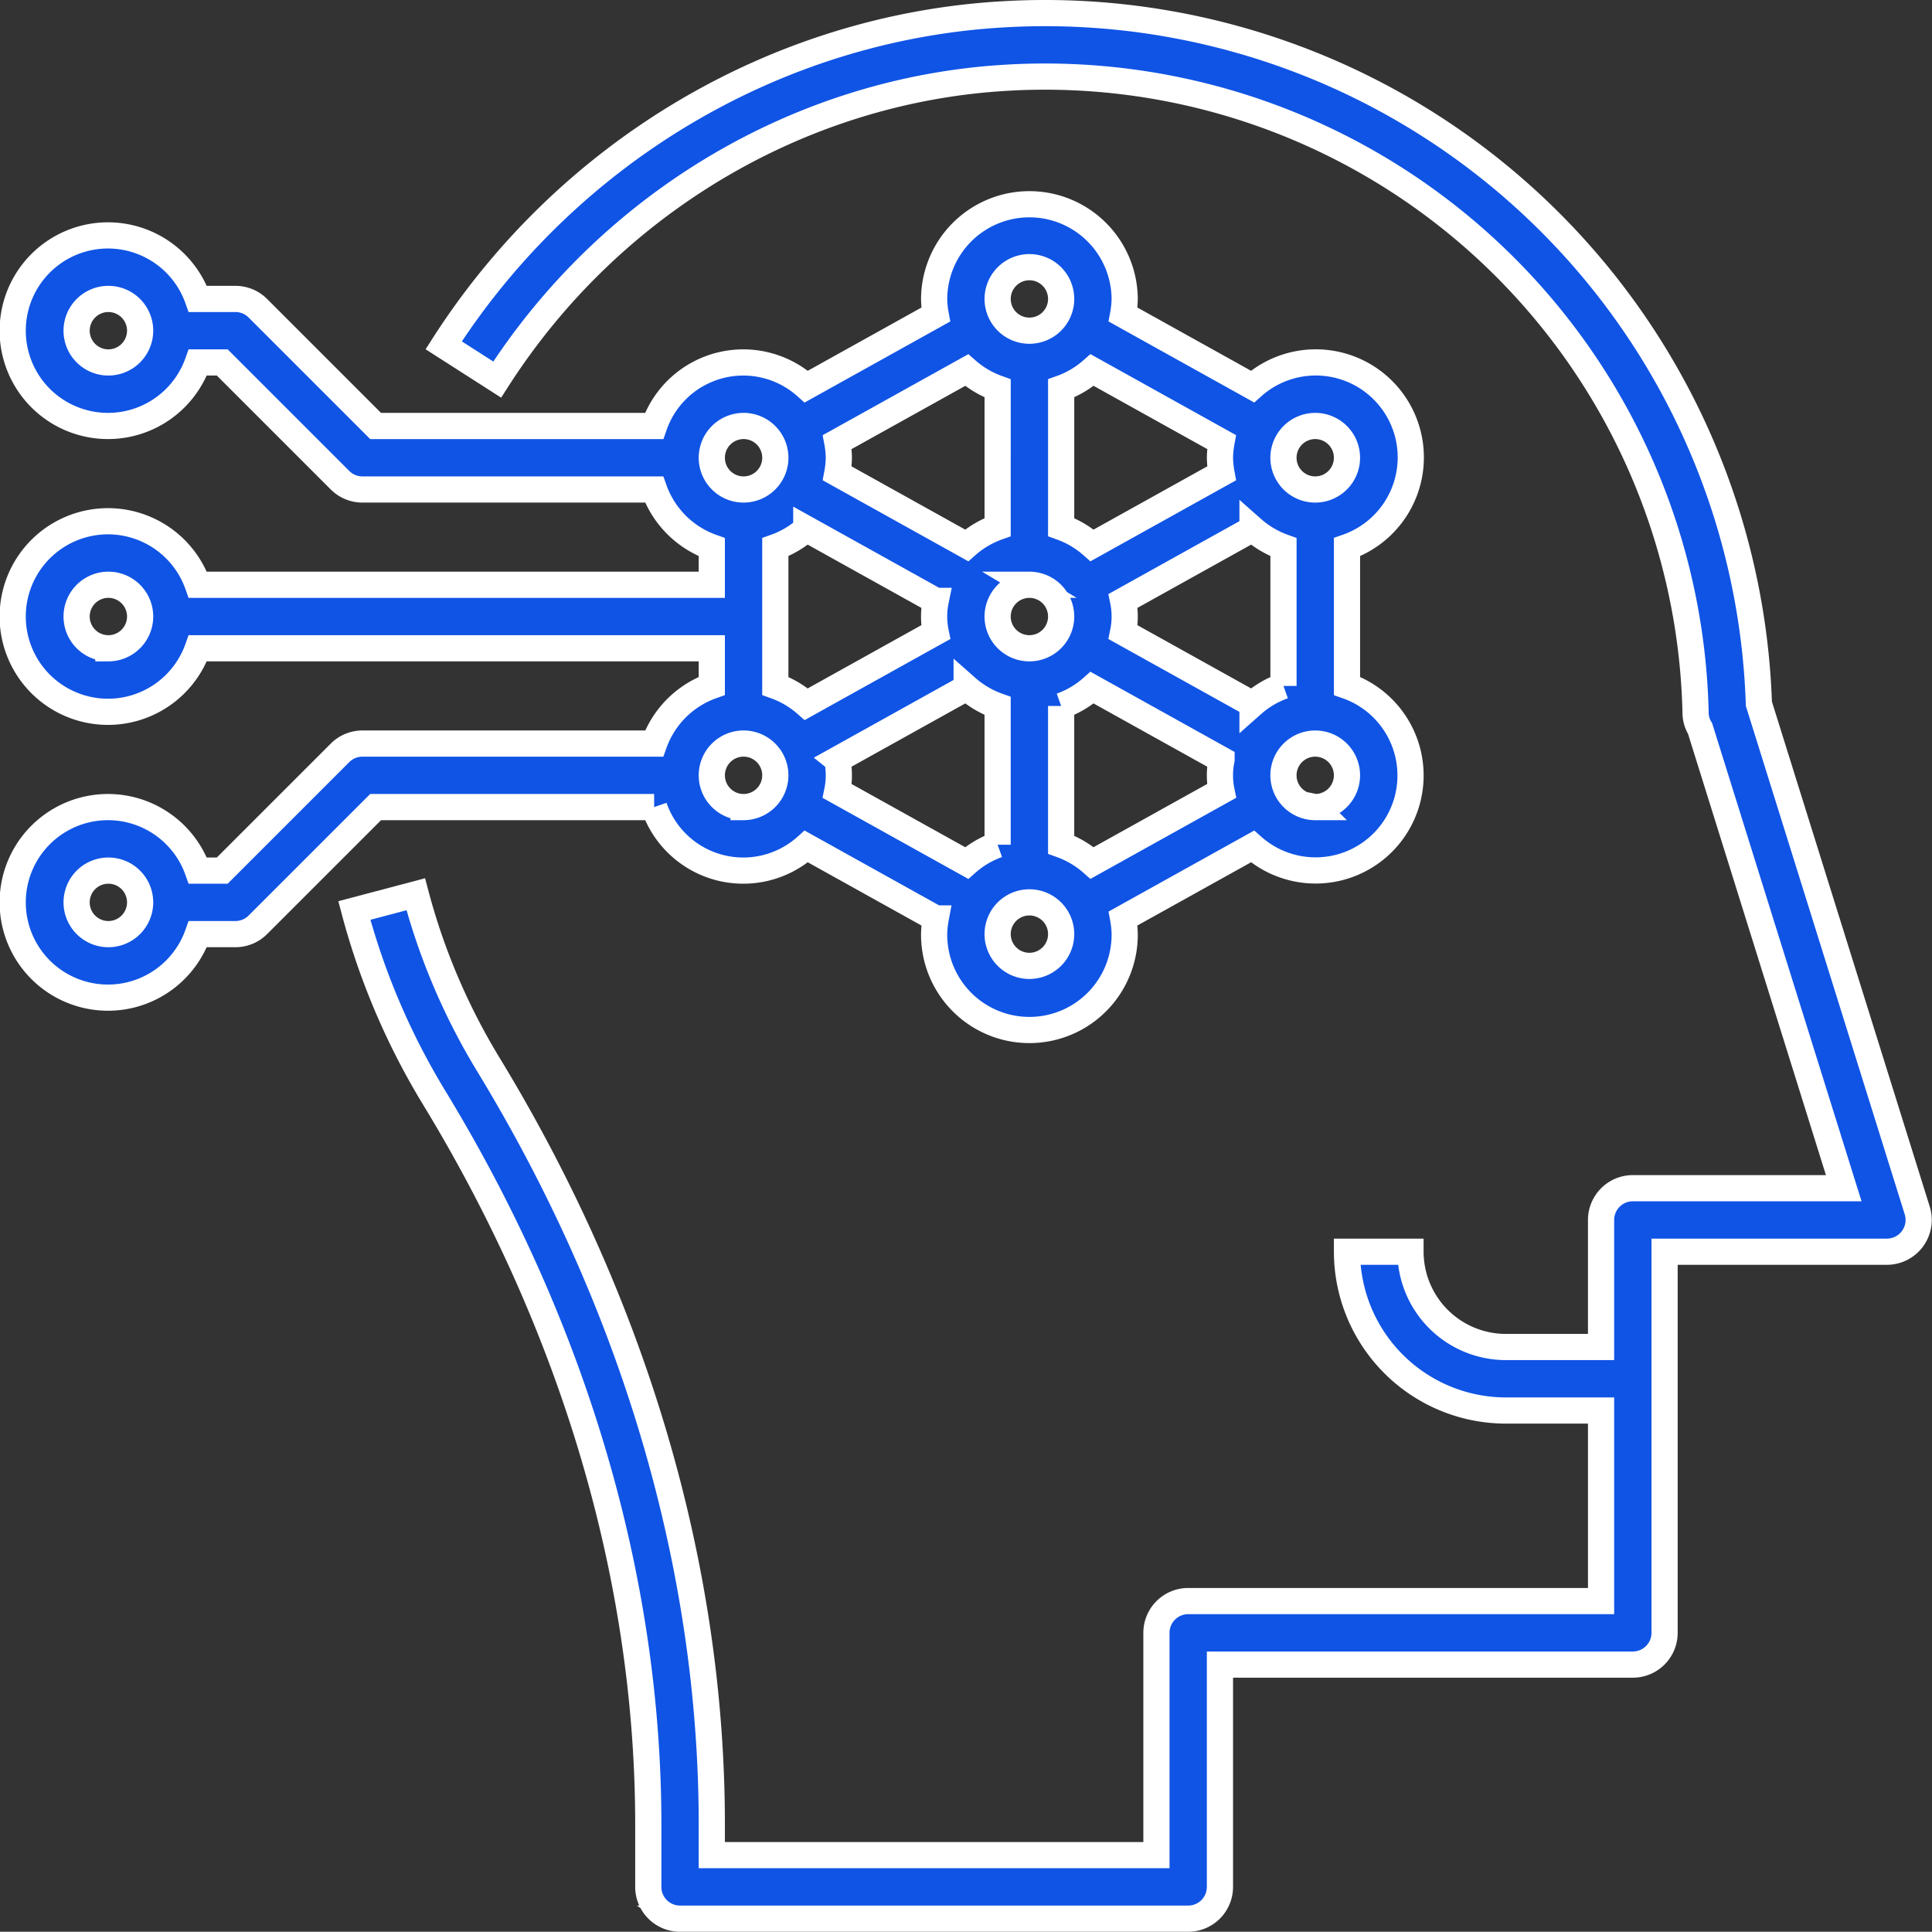
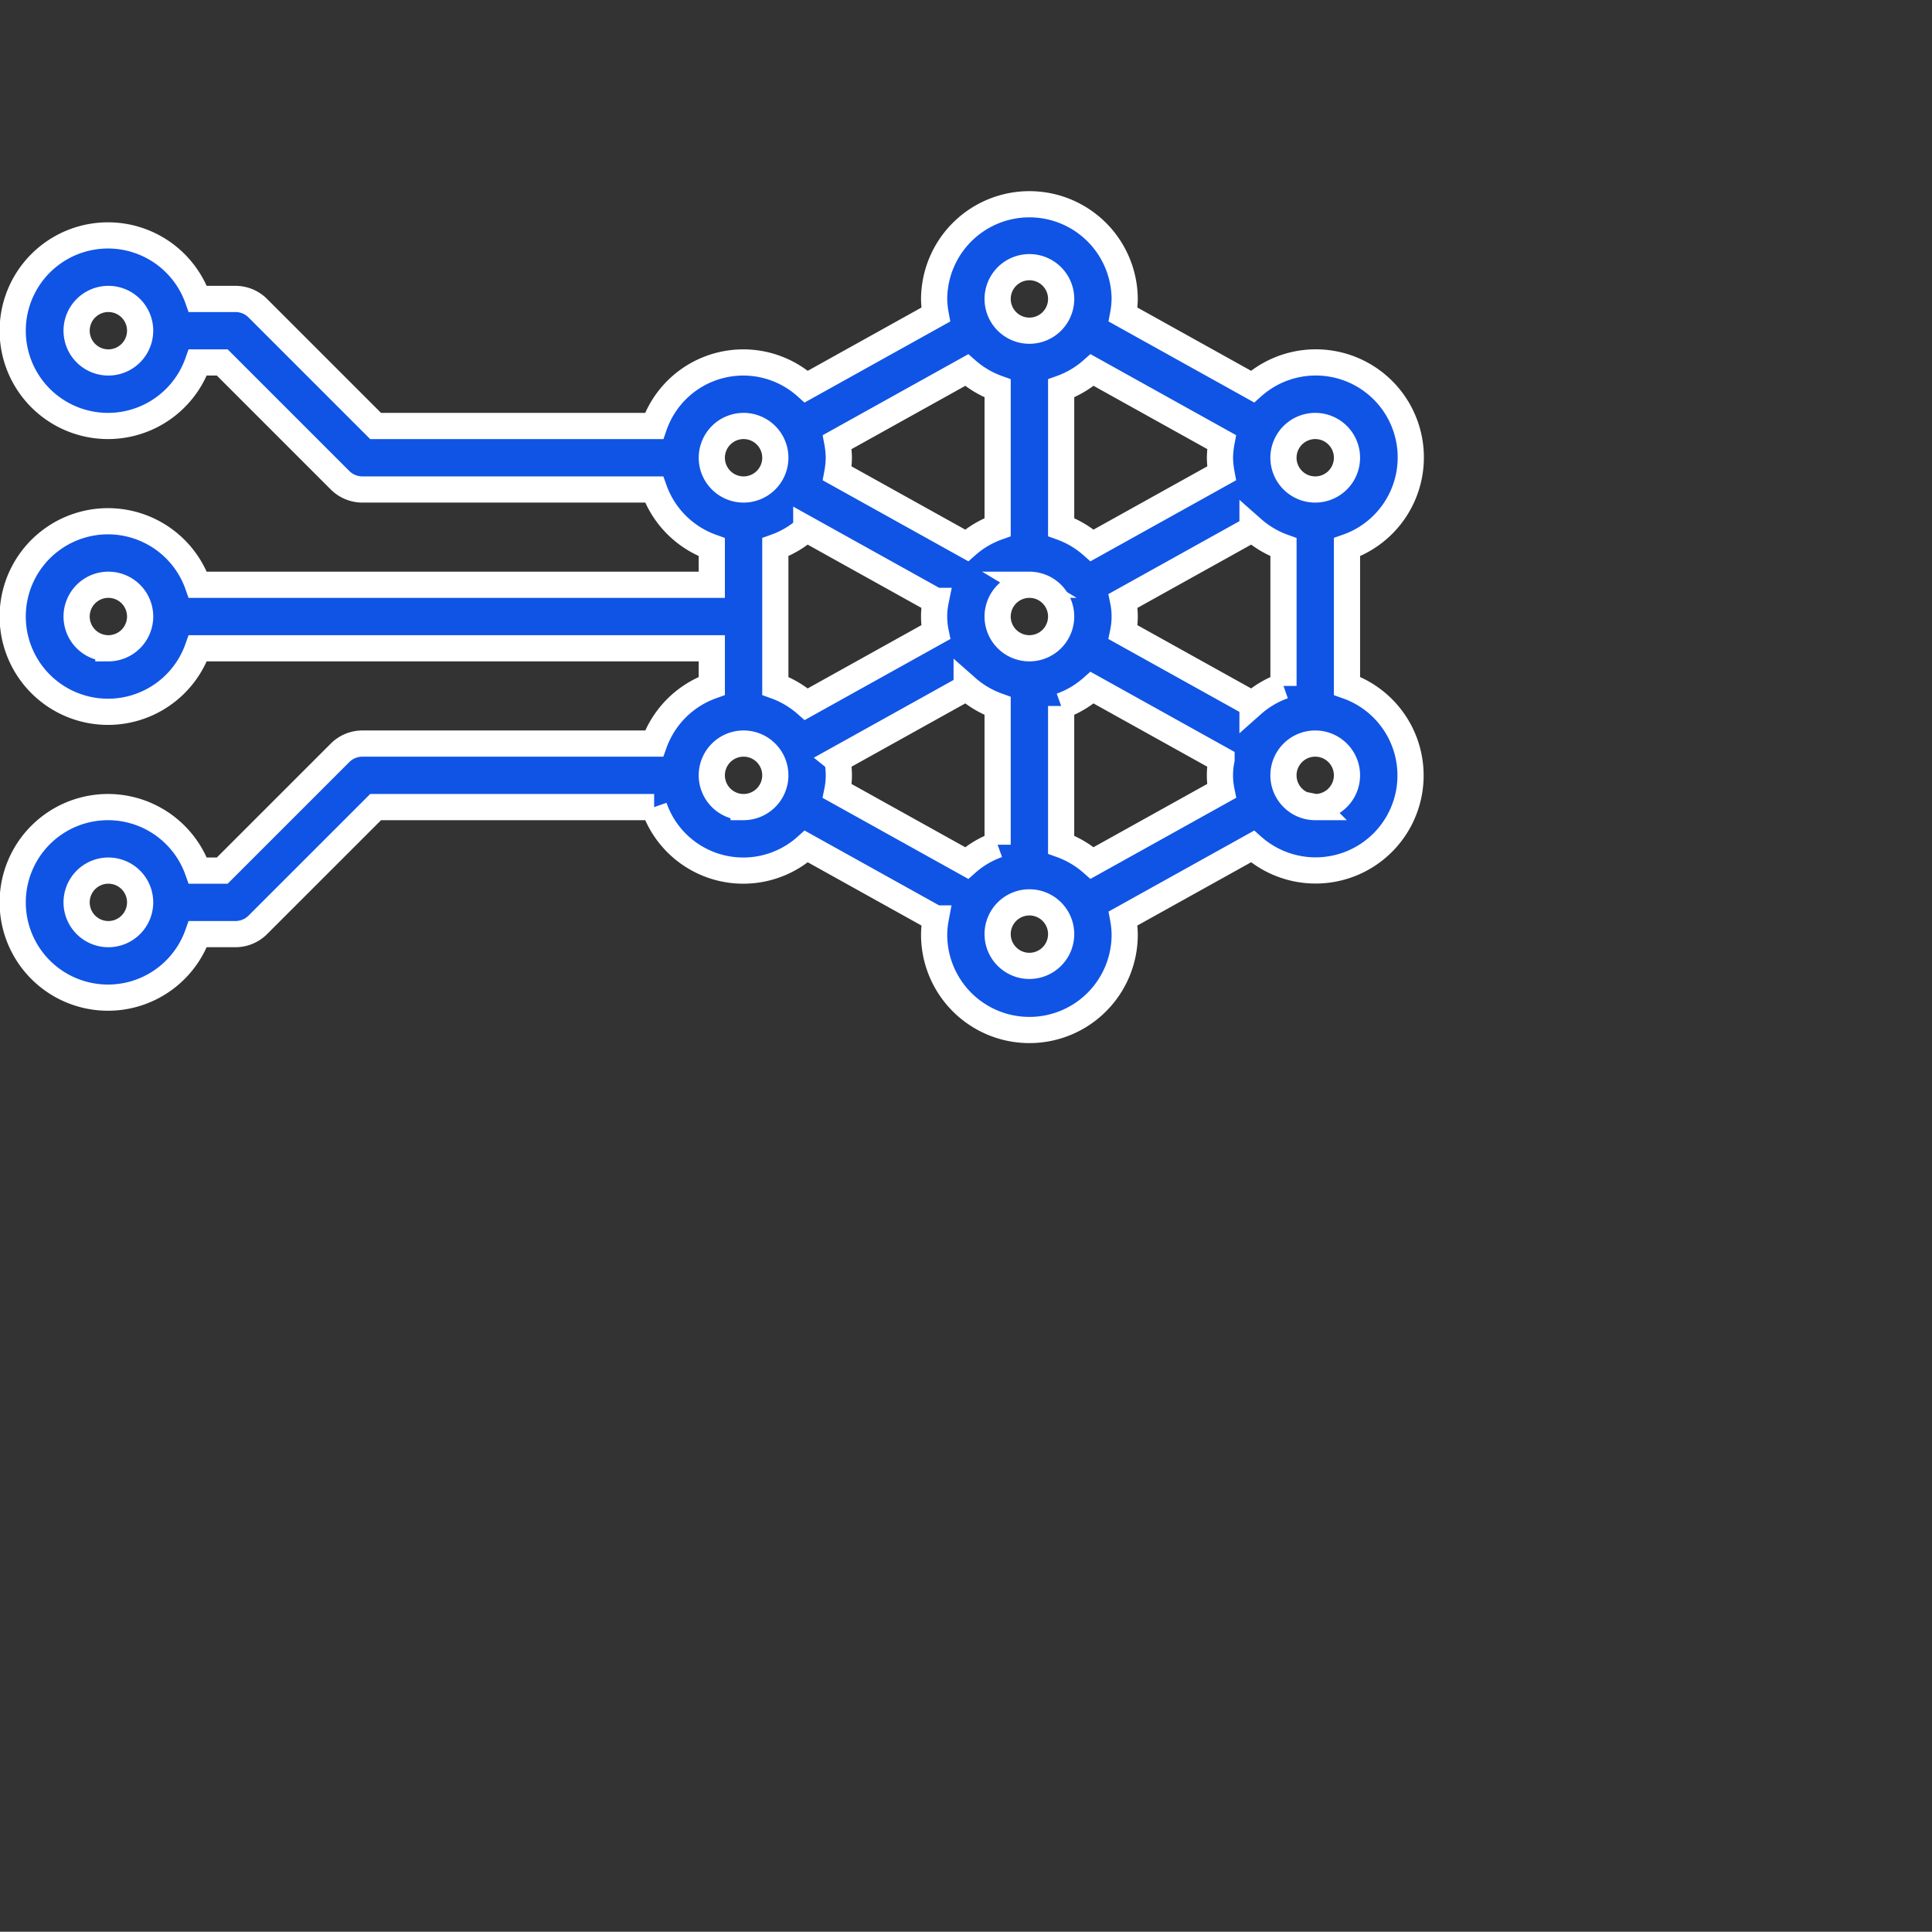
<svg xmlns="http://www.w3.org/2000/svg" width="516.417" height="516.354" viewBox="0 0 516.417 516.354">
  <rect x="0" y="0" width="516.417" height="516.354" fill="#333333" stroke="none" />
  <g id="machine-learning" transform="translate(104.5 -17.492)">
    <path id="Trazado_33" data-name="Trazado 33" d="M173.346,152.316H95.381a8.467,8.467,0,0,0-6,2.487L57.91,186.273H51.373a25.468,25.468,0,1,0,0,16.978H61.424a8.467,8.467,0,0,0,6-2.487L98.9,169.295h74.45a25.211,25.211,0,0,0,40.672,10.527l34.593,19.245a25.155,25.155,0,0,0-.424,4.185,25.468,25.468,0,1,0,50.935,0,25.154,25.154,0,0,0-.424-4.185l34.594-19.245A25.379,25.379,0,1,0,358.547,136.9V99.811a25.392,25.392,0,1,0-25.255-42.921L298.7,37.644a24.96,24.96,0,0,0,.424-4.177,25.468,25.468,0,0,0-50.935,0,25.157,25.157,0,0,0,.424,4.185L214.018,56.9a25.211,25.211,0,0,0-40.672,10.527H98.9L67.426,35.955a8.467,8.467,0,0,0-6-2.487H51.373a25.468,25.468,0,1,0,0,16.978H57.91L89.379,81.915a8.467,8.467,0,0,0,6,2.487h77.965a25.442,25.442,0,0,0,15.416,15.416V109.87H51.373a25.468,25.468,0,1,0,0,16.978H188.762V136.9a25.442,25.442,0,0,0-15.416,15.416ZM27.468,203.252a8.489,8.489,0,1,1,8.489-8.489A8.5,8.5,0,0,1,27.468,203.252Zm0-152.806a8.489,8.489,0,1,1,8.489-8.489A8.5,8.5,0,0,1,27.468,50.446Zm0,76.4a8.489,8.489,0,1,1,8.489-8.489A8.5,8.5,0,0,1,27.468,126.849Zm169.784,42.446a8.489,8.489,0,1,1,8.489-8.489A8.5,8.5,0,0,1,197.252,169.295Zm16.766-74.365,34.593,19.245a20.845,20.845,0,0,0,0,8.37L214.018,141.79a25.516,25.516,0,0,0-8.277-4.89V99.811a25.111,25.111,0,0,0,8.277-4.881Zm119.273,46.86L298.7,122.545a20.845,20.845,0,0,0,0-8.37l34.594-19.245a25.516,25.516,0,0,0,8.277,4.89v37.089A25.11,25.11,0,0,0,333.291,141.79Zm-111,14.831,34.594-19.245a25.516,25.516,0,0,0,8.277,4.89v37.089a25.279,25.279,0,0,0-8.277,4.89L222.295,165a20.887,20.887,0,0,0,0-8.379Zm51.36-46.75a8.489,8.489,0,1,1-8.489,8.489A8.5,8.5,0,0,1,273.655,109.87Zm8.489,32.395a25.279,25.279,0,0,0,8.277-4.89l34.594,19.245a20.845,20.845,0,0,0,0,8.37l-34.594,19.245a25.516,25.516,0,0,0-8.277-4.89ZM325.014,80.1,290.421,99.344a25.516,25.516,0,0,0-8.277-4.89V57.365a25.279,25.279,0,0,0,8.277-4.89L325.014,71.72a25.348,25.348,0,0,0-.424,4.194A25.154,25.154,0,0,0,325.014,80.1ZM265.165,94.454a25.279,25.279,0,0,0-8.277,4.89L222.295,80.1a25.153,25.153,0,0,0,.424-4.185,25.155,25.155,0,0,0-.424-4.185l34.594-19.245a25.516,25.516,0,0,0,8.277,4.89Zm8.489,117.287a8.489,8.489,0,1,1,8.489-8.489A8.5,8.5,0,0,1,273.655,211.741Zm76.4-42.446a8.489,8.489,0,1,1,8.489-8.489A8.5,8.5,0,0,1,350.057,169.295Zm0-101.87a8.489,8.489,0,1,1-8.489,8.489A8.5,8.5,0,0,1,350.057,67.424Zm-76.4-42.446a8.489,8.489,0,1,1-8.489,8.489A8.5,8.5,0,0,1,273.655,24.978Zm-76.4,42.446a8.489,8.489,0,1,1-8.489,8.489A8.5,8.5,0,0,1,197.252,67.424Z" transform="translate(-103 63.929)" fill="#1054e5" stroke="#fff" stroke-width="7" />
-     <path id="Trazado_34" data-name="Trazado 34" d="M99.8,511.347H235.629a8.492,8.492,0,0,0,8.489-8.489V443.434h110.36a8.492,8.492,0,0,0,8.489-8.489V333.074h59.424a8.5,8.5,0,0,0,8.107-11.027L388.172,186.61A190.89,190.89,0,0,0,185.959,2.334C125.7,5.857,69.877,38.923,36.625,90.792l14.3,9.16C81.253,52.641,132.1,22.488,186.96,19.279A173.923,173.923,0,0,1,371.253,189.173a8.121,8.121,0,0,0,1.2,4.049l38.4,122.873H354.478a8.492,8.492,0,0,0-8.489,8.489v33.957H320.521a25.5,25.5,0,0,1-25.468-25.468H278.075a42.494,42.494,0,0,0,42.446,42.446h25.468v50.935H235.629a8.492,8.492,0,0,0-8.489,8.489v59.424H108.291V486.16c0-68.686-20.646-138.917-59.713-203.1a172.461,172.461,0,0,1-19.415-45.536l-16.418,4.346A189.45,189.45,0,0,0,34.07,291.884c37.446,61.53,57.243,128.7,57.243,194.275v16.7a8.492,8.492,0,0,0,8.489,8.489Z" transform="translate(-22.529 18.999)" fill="#1054e5" stroke="#fff" stroke-width="7" />
  </g>
</svg>